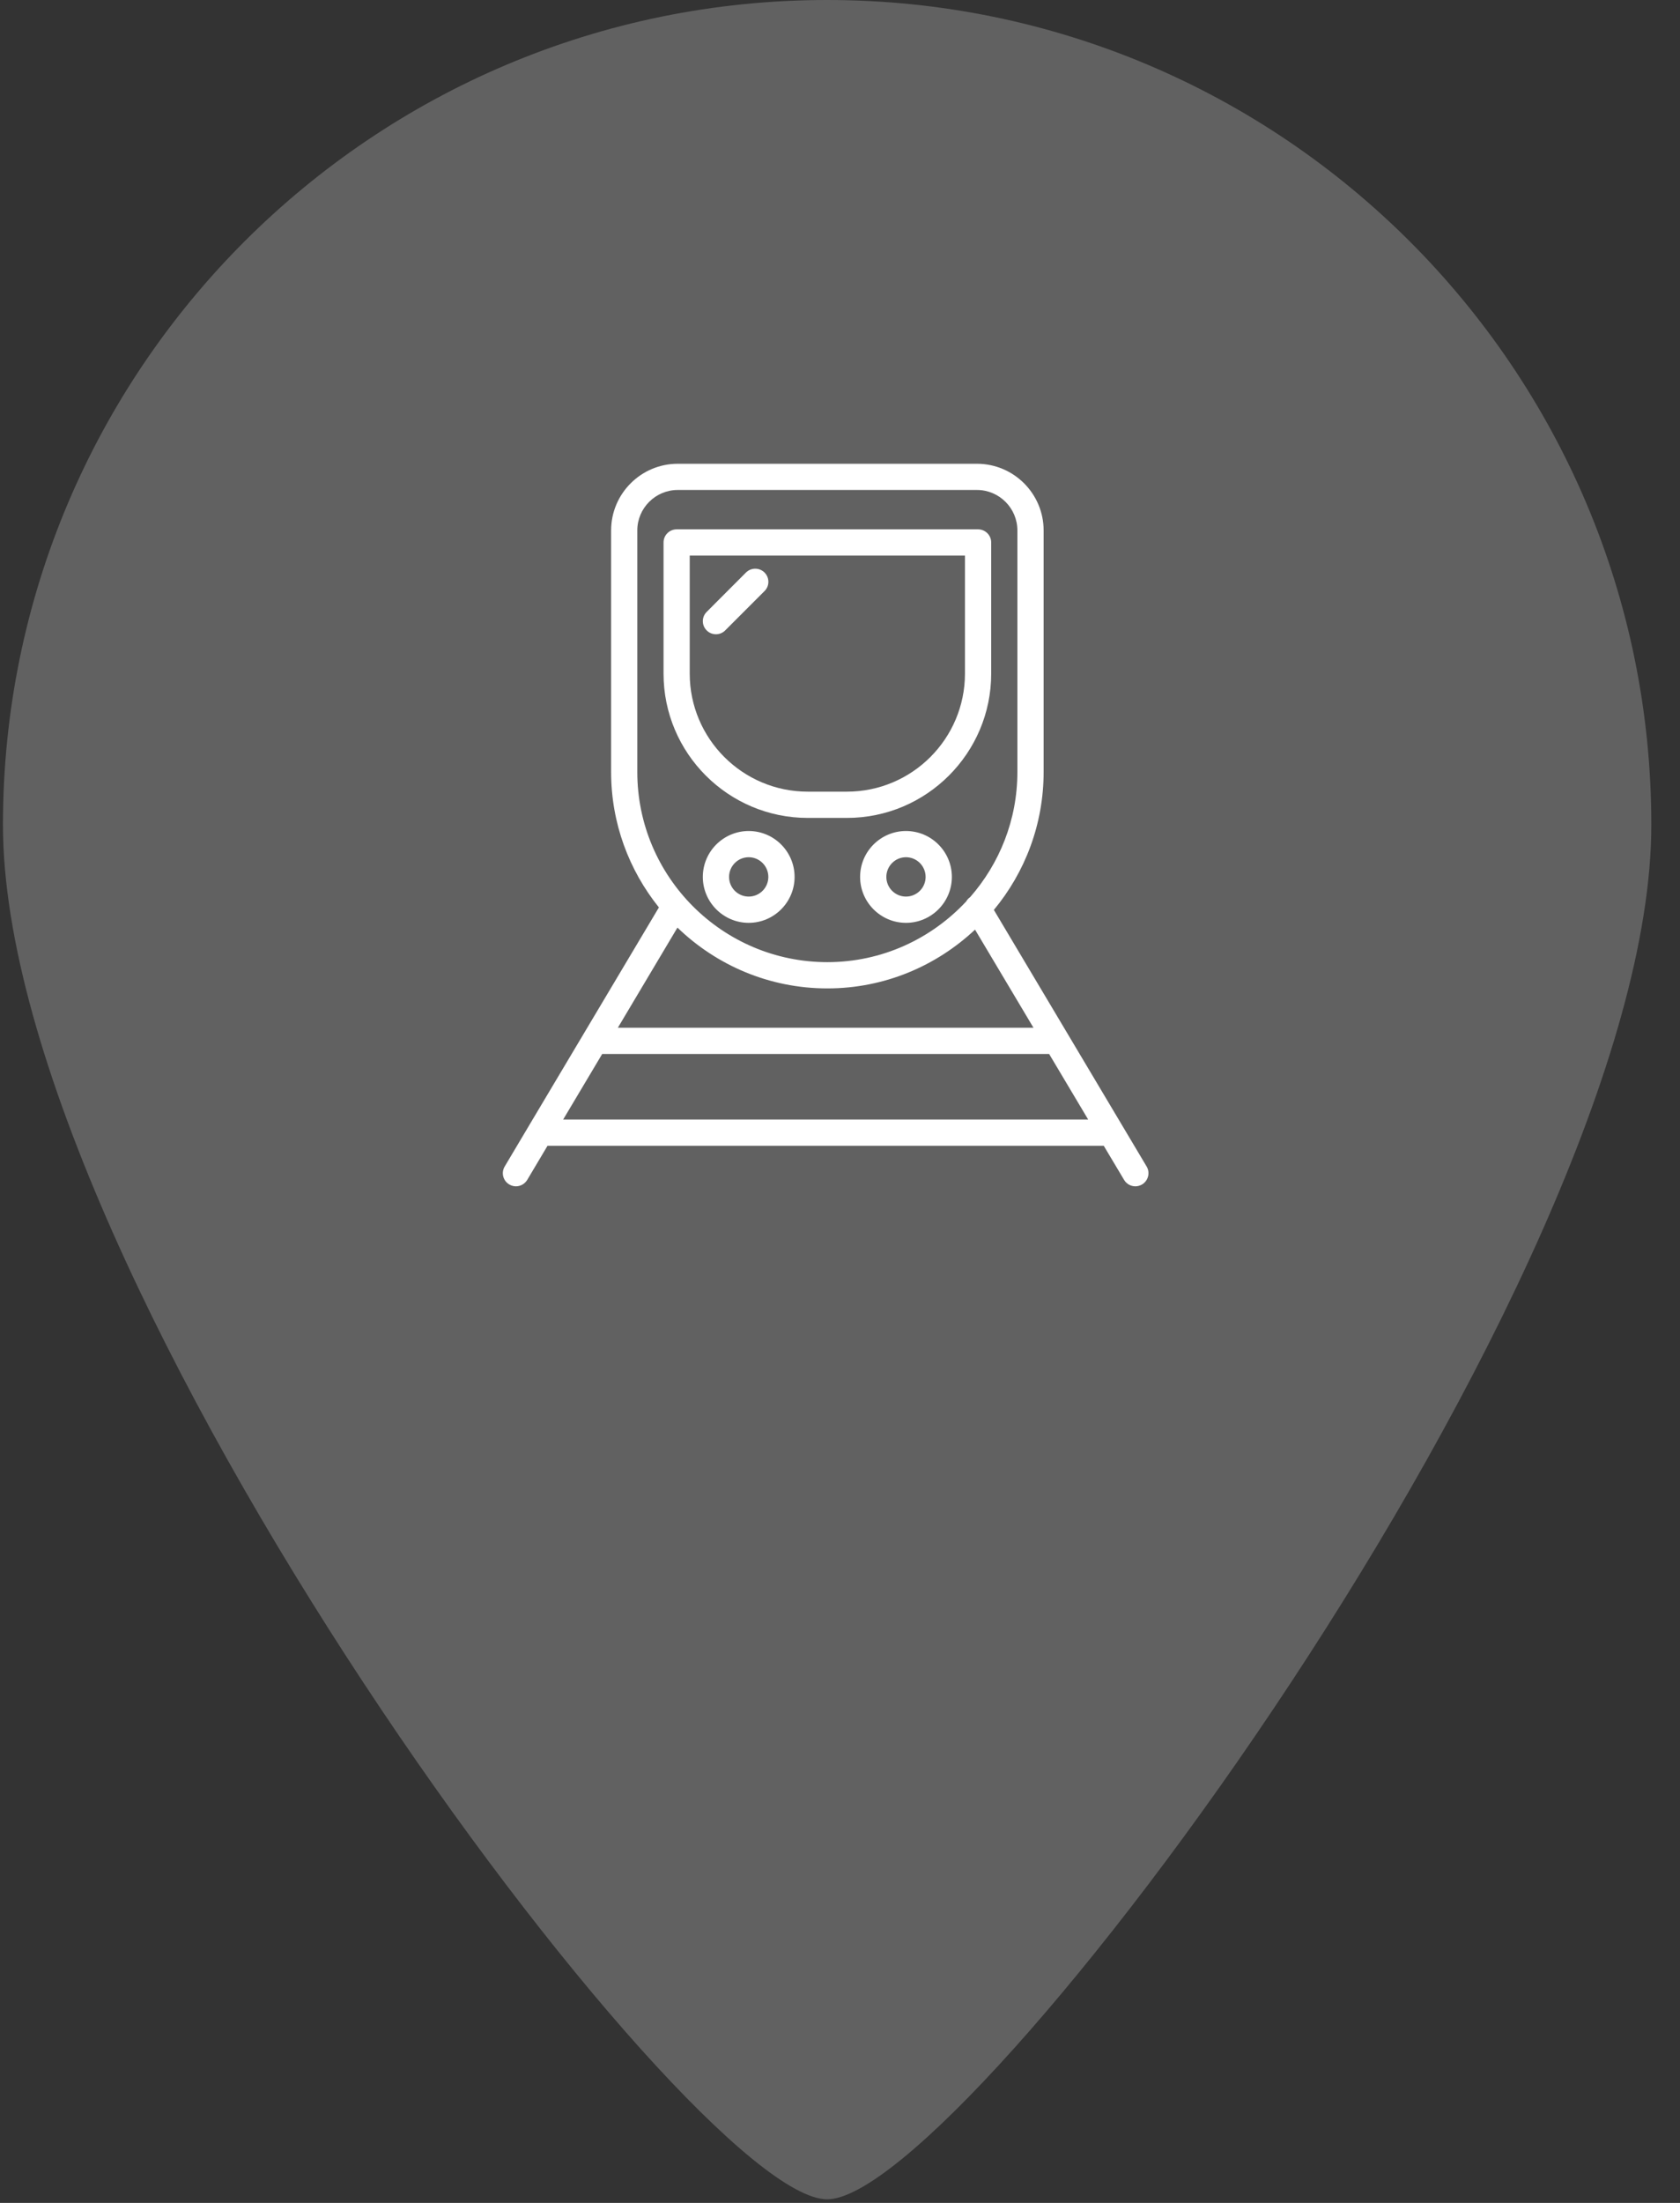
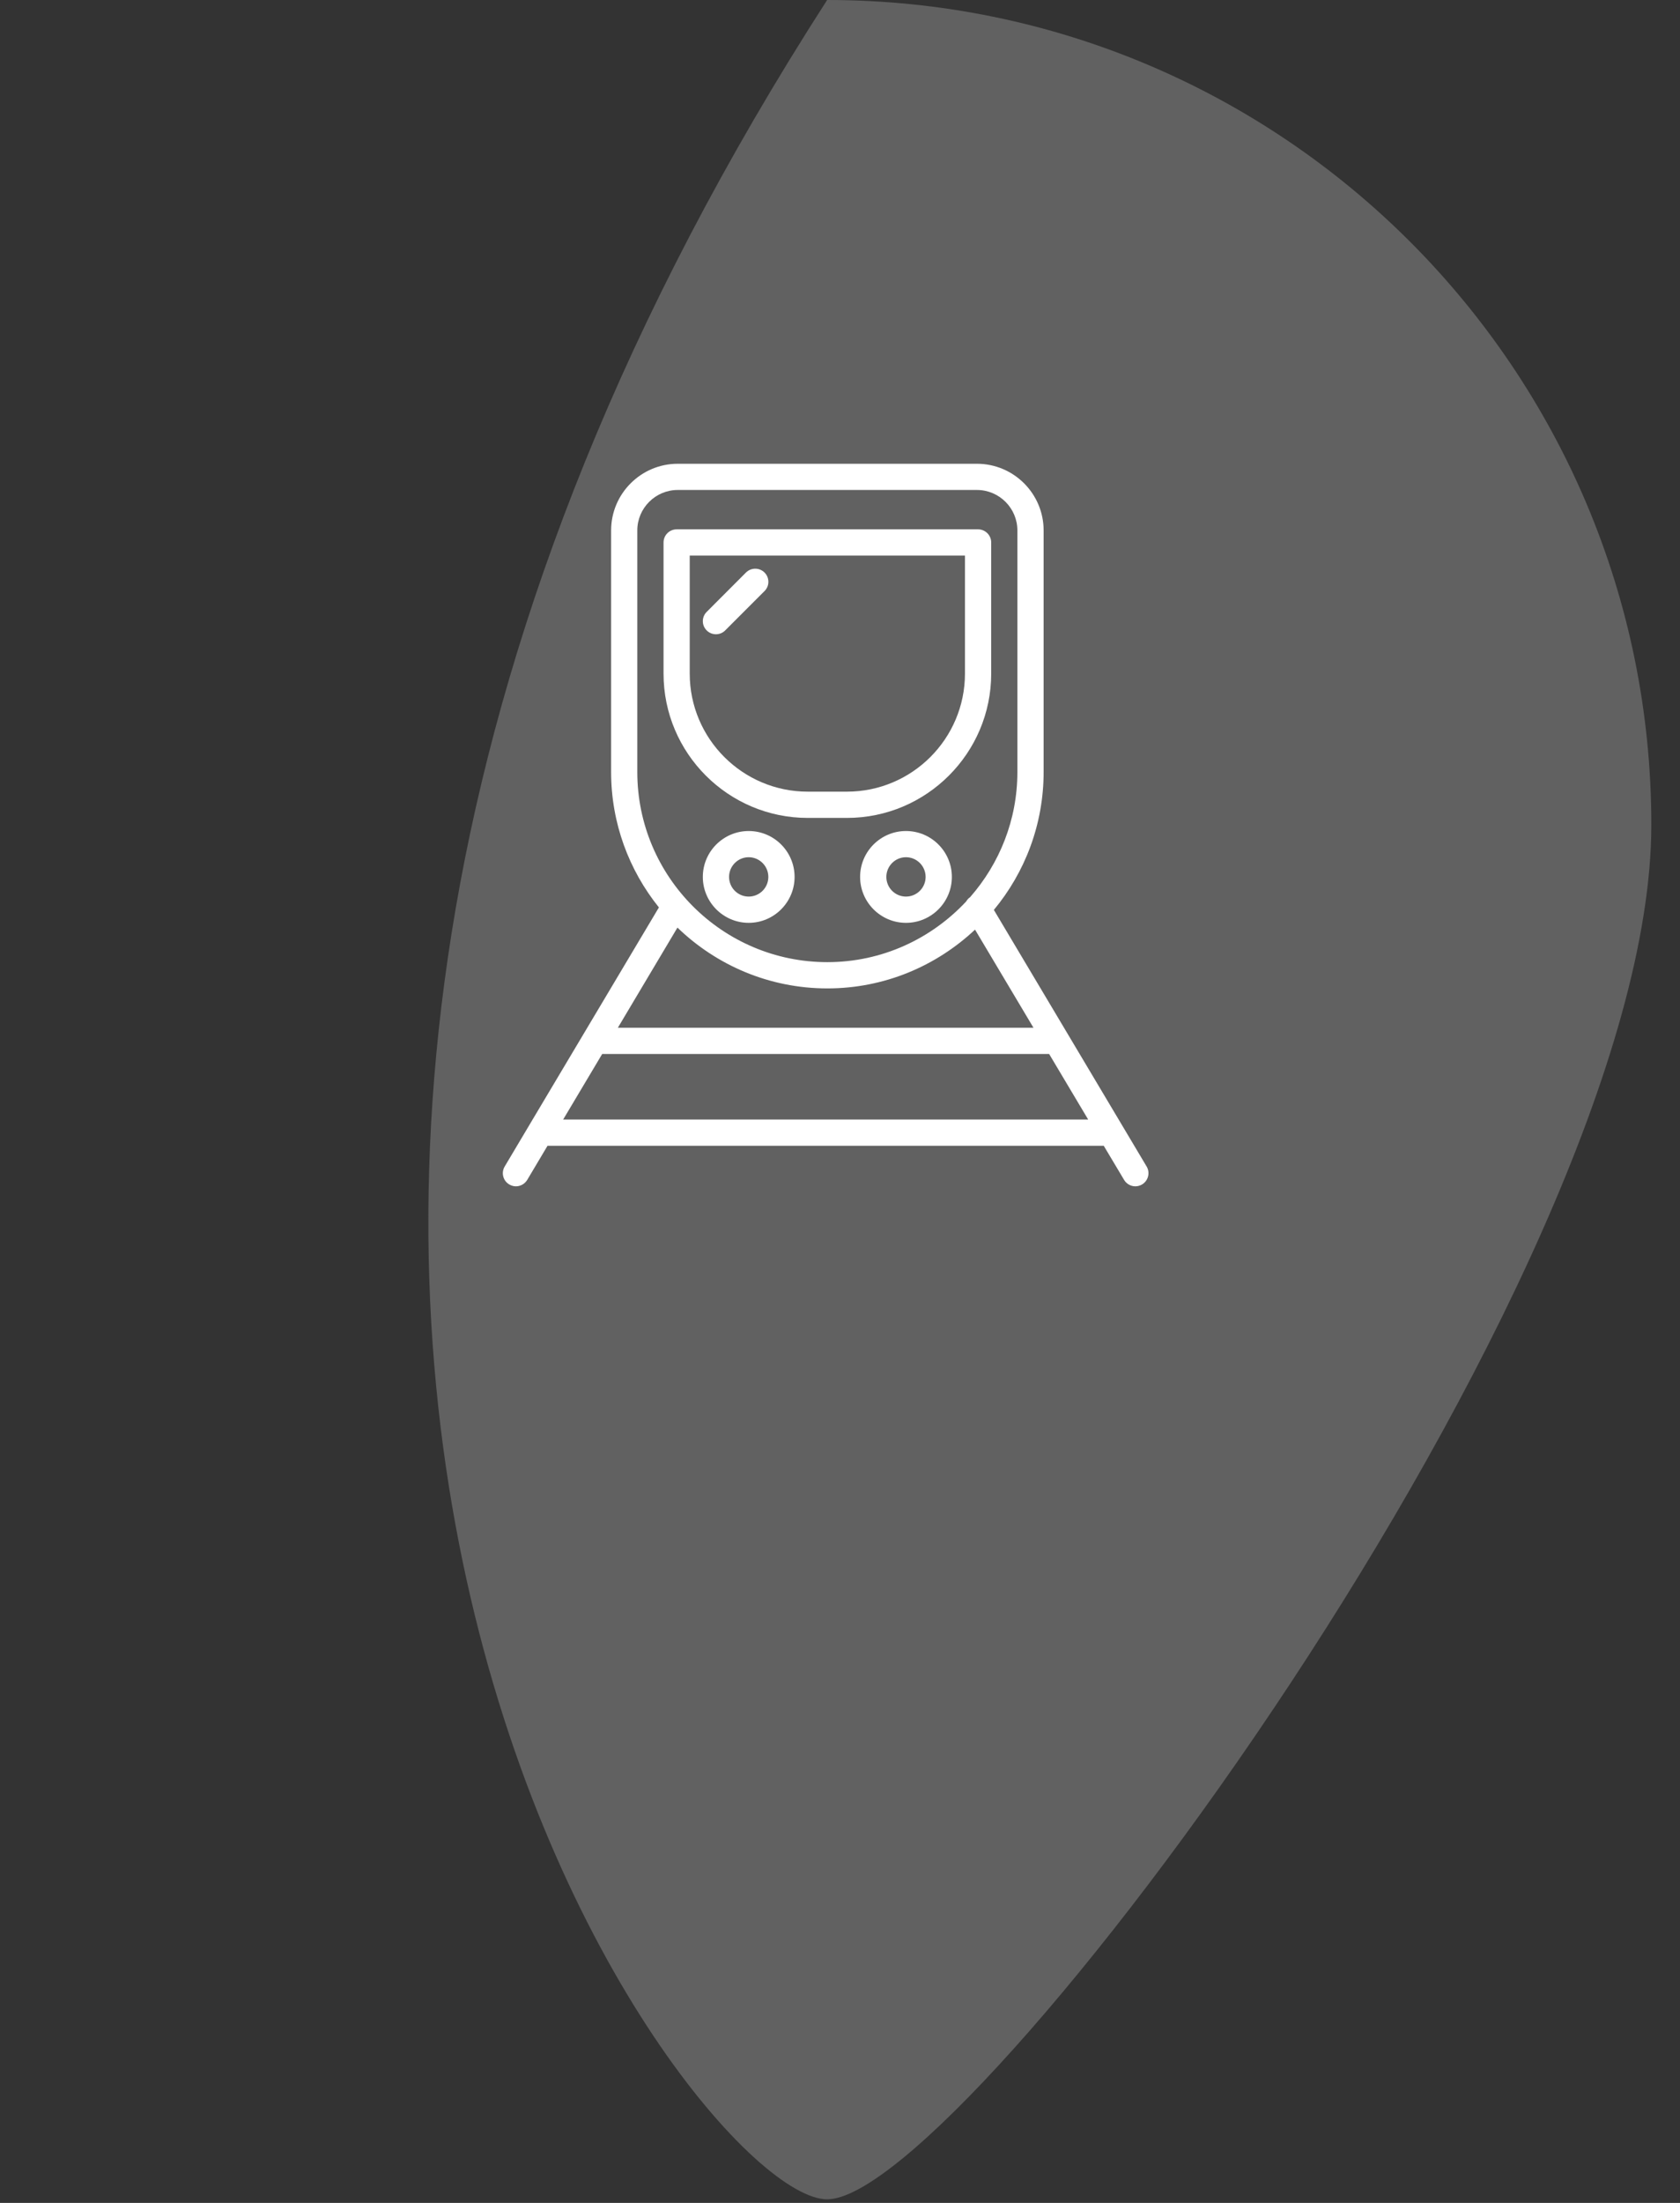
<svg xmlns="http://www.w3.org/2000/svg" width="29px" height="38px" viewBox="0 0 29 38" version="1.1">
  <rect x="0" y="0" width="29" height="38" fill="#333333" stroke="none" />
  <title>tramway</title>
  <desc>Created with Sketch.</desc>
  <defs />
  <g id="Page-1" stroke="none" stroke-width="1" fill="none" fill-rule="evenodd">
    <g id="Artboard" transform="translate(-121, -78)">
      <g id="tramway" transform="translate(121, 78)">
-         <path d="M14.278,0 C6.421,0 0.051,6.37 0.051,14.227 C0.051,22.084 11.907,37.938 14.278,37.938 C16.649,37.938 28.505,22.084 28.505,14.227 C28.505,6.37 22.135,0 14.278,0 Z" id="Shape" fill="#616161" fill-rule="nonzero" />
+         <path d="M14.278,0 C0.051,22.084 11.907,37.938 14.278,37.938 C16.649,37.938 28.505,22.084 28.505,14.227 C28.505,6.37 22.135,0 14.278,0 Z" id="Shape" fill="#616161" fill-rule="nonzero" />
        <g id="moderntrain" transform="translate(8.68, 8)">
          <circle id="Oval" cx="6.959" cy="7.127" r="1" />
-           <circle id="Oval" cx="4.244" cy="7.127" r="1" />
          <path d="M5.263,5.656 L5.94,5.656 C7.063,5.656 7.977,4.743 7.977,3.62 L7.977,1.584 L3.226,1.584 L3.226,3.62 C3.226,4.743 4.14,5.656 5.263,5.656 Z M3.519,2.875 C3.43,2.787 3.43,2.643 3.519,2.555 L4.197,1.876 C4.286,1.788 4.429,1.788 4.517,1.876 C4.606,1.965 4.606,2.108 4.517,2.196 L3.838,2.875 C3.794,2.919 3.736,2.941 3.679,2.941 C3.621,2.941 3.563,2.919 3.519,2.875 Z" id="Shape" />
          <path d="M8.151,8.036 C7.483,8.663 6.588,9.05 5.602,9.05 C4.597,9.05 3.685,8.649 3.014,8.001 L1.985,9.729 L9.16,9.729 L8.151,8.036 Z" id="Shape" />
          <path d="M5.602,8.597 C6.548,8.597 7.399,8.192 7.999,7.549 C8.015,7.521 8.036,7.496 8.065,7.477 C8.572,6.899 8.882,6.145 8.882,5.317 L8.882,1.15 C8.882,0.766 8.569,0.452 8.184,0.452 L3.019,0.452 C2.634,0.452 2.321,0.766 2.321,1.15 L2.321,5.317 C2.321,7.126 3.793,8.597 5.602,8.597 Z M4.244,7.919 C3.808,7.919 3.452,7.563 3.452,7.127 C3.452,6.69 3.808,6.335 4.244,6.335 C4.681,6.335 5.036,6.69 5.036,7.127 C5.036,7.563 4.681,7.919 4.244,7.919 Z M6.959,7.919 C6.522,7.919 6.167,7.563 6.167,7.127 C6.167,6.69 6.522,6.335 6.959,6.335 C7.396,6.335 7.751,6.69 7.751,7.127 C7.751,7.563 7.396,7.919 6.959,7.919 Z M2.774,1.357 C2.774,1.233 2.875,1.131 3,1.131 L8.203,1.131 C8.328,1.131 8.43,1.233 8.43,1.357 L8.43,3.62 C8.43,4.992 7.313,6.109 5.94,6.109 L5.263,6.109 C3.89,6.109 2.774,4.992 2.774,3.62 L2.774,1.357 Z" id="Shape" />
          <polygon id="Shape" points="1.715 10.181 1.041 11.312 10.104 11.312 9.43 10.181" />
          <path d="M5.263,6.109 L5.94,6.109 C7.313,6.109 8.43,4.992 8.43,3.62 L8.43,1.357 C8.43,1.233 8.328,1.131 8.203,1.131 L3,1.131 C2.875,1.131 2.774,1.233 2.774,1.357 L2.774,3.62 C2.774,4.992 3.89,6.109 5.263,6.109 Z M3.226,1.584 L7.977,1.584 L7.977,3.62 C7.977,4.743 7.063,5.656 5.94,5.656 L5.263,5.656 C4.14,5.656 3.226,4.743 3.226,3.62 L3.226,1.584 Z" id="Shape" fill="#FFFFFF" fill-rule="nonzero" />
          <path d="M4.244,6.335 C3.808,6.335 3.452,6.69 3.452,7.127 C3.452,7.563 3.808,7.919 4.244,7.919 C4.681,7.919 5.036,7.563 5.036,7.127 C5.036,6.69 4.681,6.335 4.244,6.335 Z M4.244,7.466 C4.057,7.466 3.905,7.314 3.905,7.127 C3.905,6.94 4.057,6.787 4.244,6.787 C4.431,6.787 4.583,6.94 4.583,7.127 C4.583,7.314 4.431,7.466 4.244,7.466 Z" id="Shape" fill="#FFFFFF" fill-rule="nonzero" />
          <path d="M6.959,6.335 C6.522,6.335 6.167,6.69 6.167,7.127 C6.167,7.563 6.522,7.919 6.959,7.919 C7.396,7.919 7.751,7.563 7.751,7.127 C7.751,6.69 7.396,6.335 6.959,6.335 Z M6.959,7.466 C6.772,7.466 6.62,7.314 6.62,7.127 C6.62,6.94 6.772,6.787 6.959,6.787 C7.146,6.787 7.298,6.94 7.298,7.127 C7.298,7.314 7.146,7.466 6.959,7.466 Z" id="Shape" fill="#FFFFFF" fill-rule="nonzero" />
          <path d="M11.113,12.122 L8.476,7.696 C9.012,7.05 9.335,6.221 9.335,5.317 L9.335,1.15 C9.335,0.516 8.819,0 8.184,0 L3.019,0 C2.385,0 1.869,0.516 1.869,1.15 L1.869,5.317 C1.869,6.201 2.179,7.013 2.694,7.653 L0.514,11.312 L0.511,11.312 L0.511,11.317 L0.032,12.122 C-0.032,12.229 0.003,12.368 0.111,12.432 C0.147,12.453 0.187,12.464 0.226,12.464 C0.303,12.464 0.378,12.424 0.421,12.353 L0.771,11.765 L10.373,11.765 L10.724,12.353 C10.766,12.424 10.841,12.464 10.919,12.464 C10.958,12.464 10.998,12.453 11.034,12.432 C11.141,12.368 11.177,12.229 11.113,12.122 Z M2.321,5.317 L2.321,1.15 C2.321,0.766 2.634,0.452 3.019,0.452 L8.184,0.452 C8.569,0.452 8.882,0.766 8.882,1.15 L8.882,5.317 C8.882,6.145 8.572,6.899 8.065,7.477 C8.036,7.496 8.015,7.521 7.999,7.549 C7.399,8.192 6.548,8.597 5.602,8.597 C3.793,8.597 2.321,7.126 2.321,5.317 Z M3.014,8.001 C3.685,8.649 4.597,9.05 5.602,9.05 C6.588,9.05 7.483,8.663 8.151,8.036 L9.16,9.729 L1.985,9.729 L3.014,8.001 Z M1.041,11.312 L1.715,10.181 L9.43,10.181 L10.104,11.312 L1.041,11.312 Z" id="Shape" fill="#FFFFFF" fill-rule="nonzero" />
          <path d="M4.517,2.196 C4.606,2.108 4.606,1.965 4.517,1.876 C4.429,1.788 4.286,1.788 4.197,1.876 L3.519,2.555 C3.43,2.643 3.43,2.787 3.519,2.875 C3.563,2.919 3.621,2.941 3.679,2.941 C3.736,2.941 3.794,2.919 3.838,2.875 L4.517,2.196 Z" id="Shape" fill="#FFFFFF" fill-rule="nonzero" />
        </g>
      </g>
    </g>
  </g>
</svg>